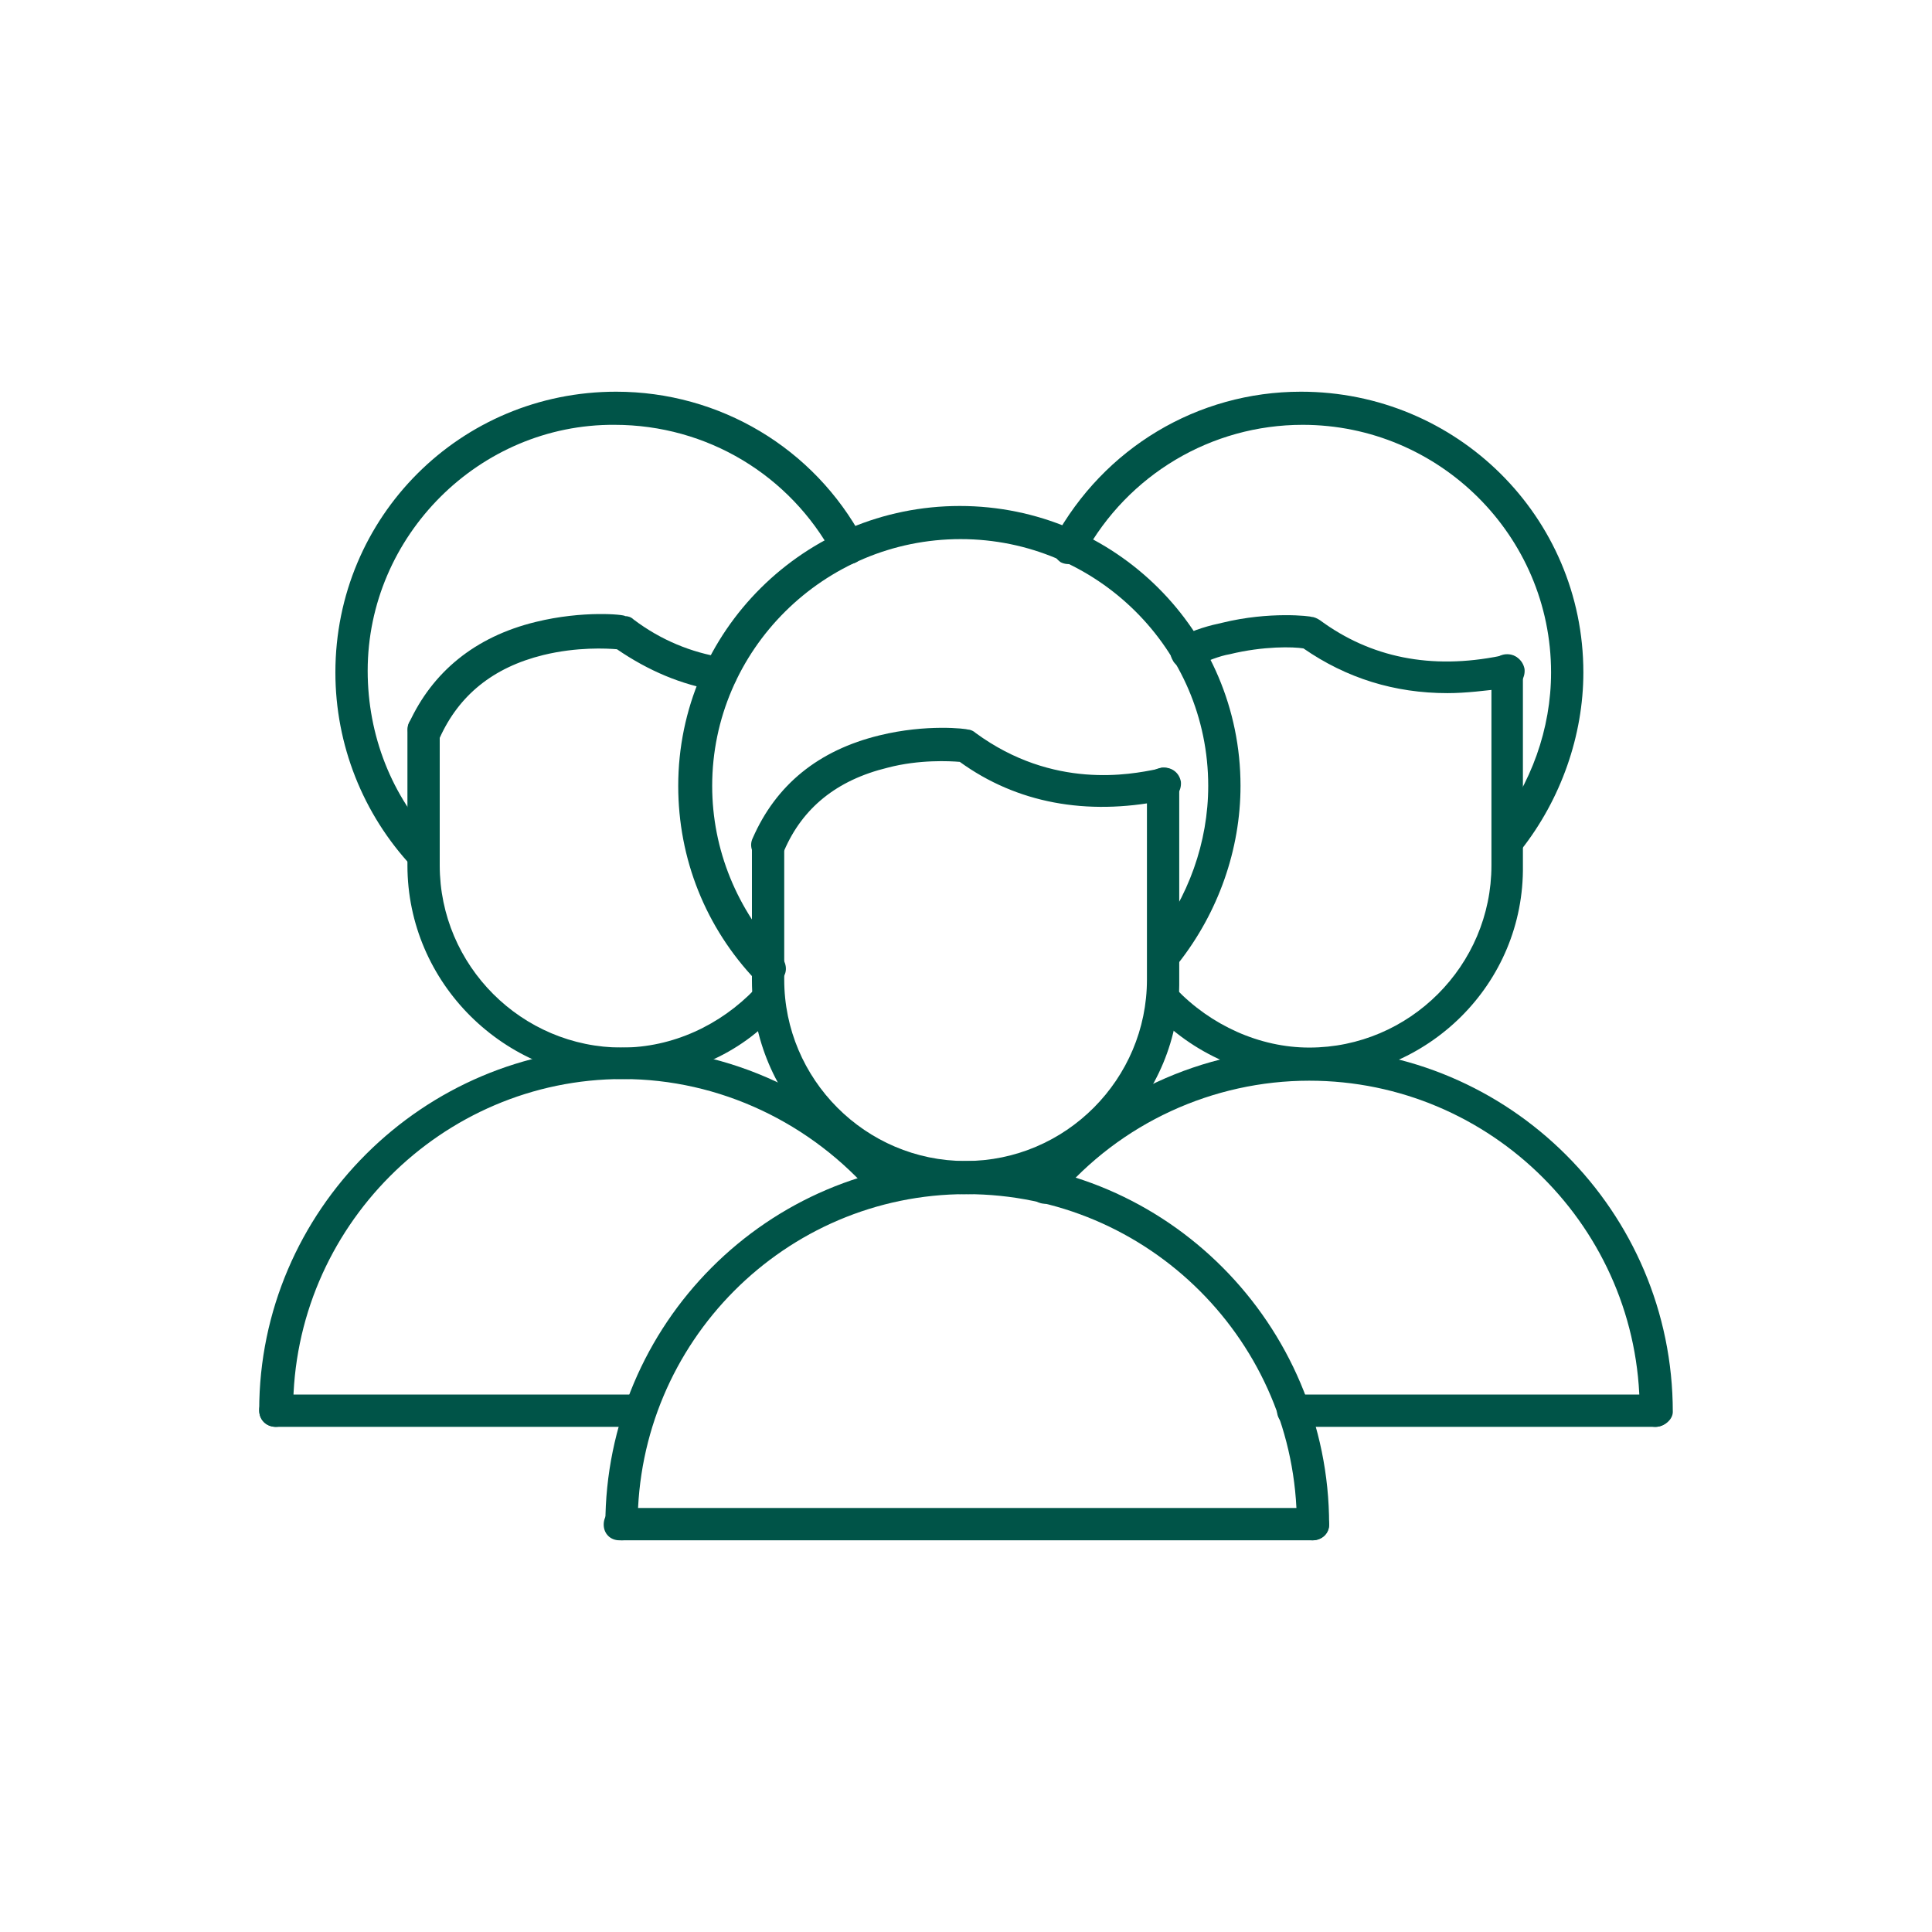
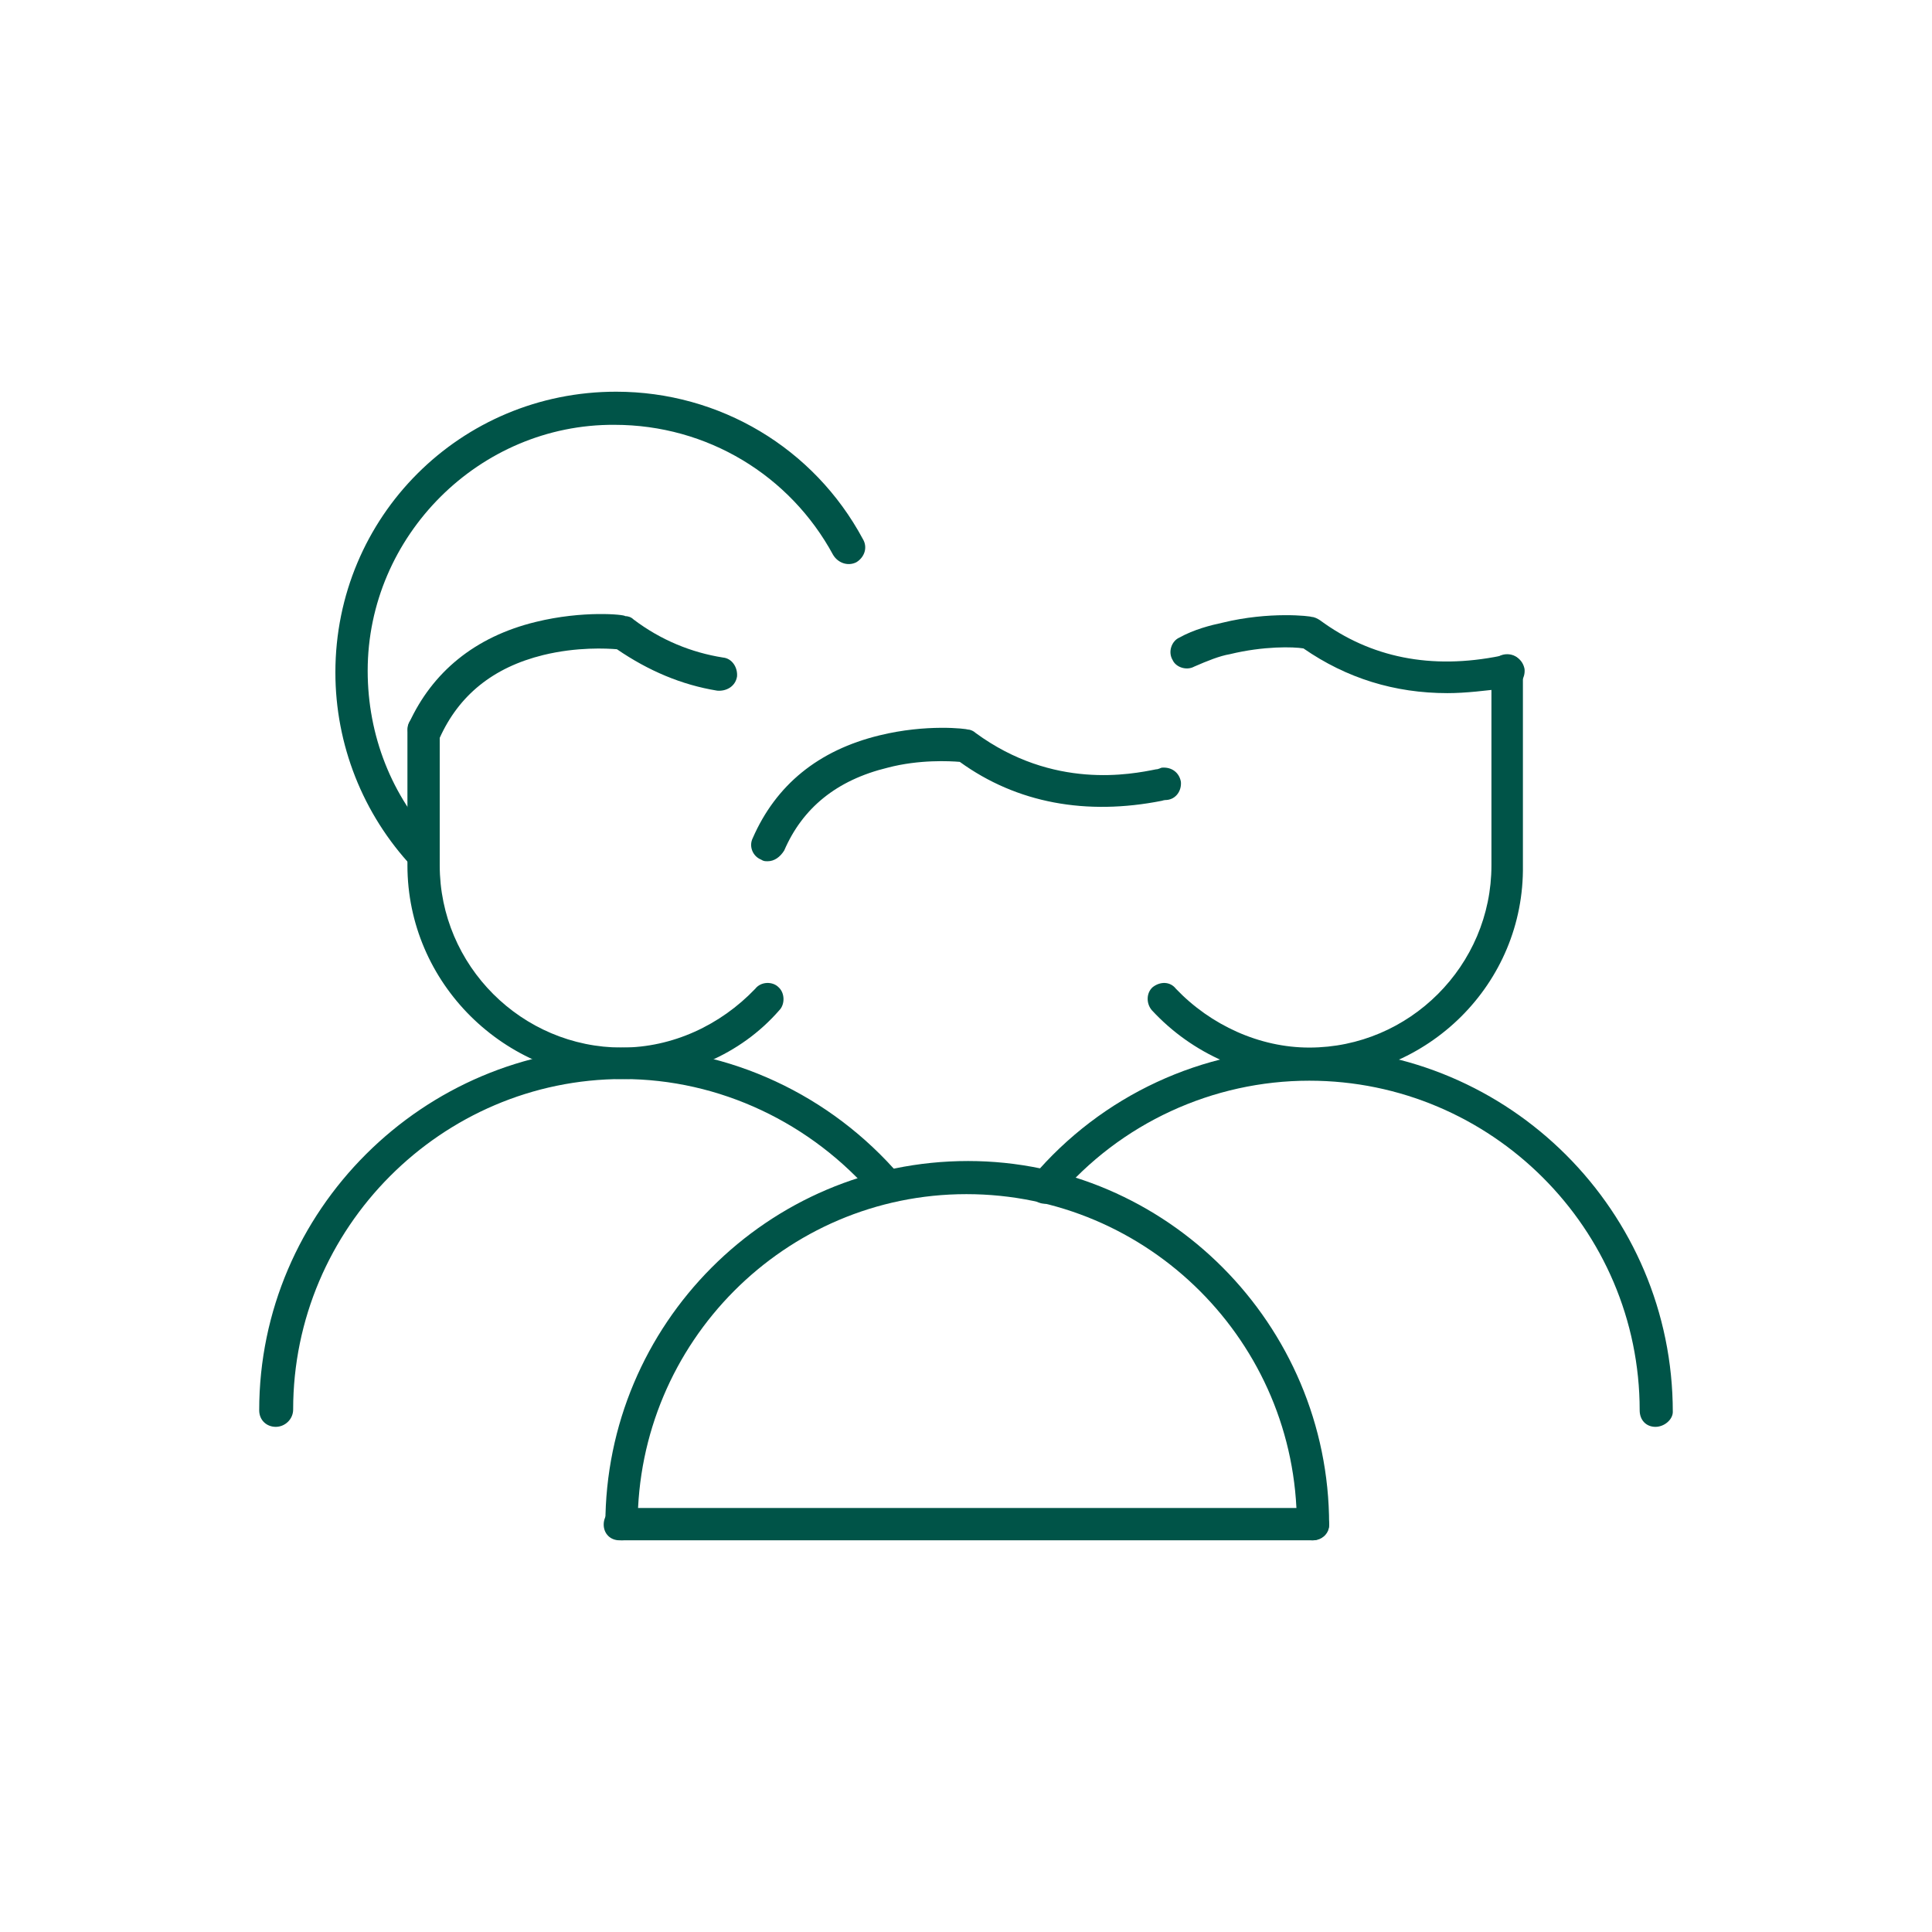
<svg xmlns="http://www.w3.org/2000/svg" width="512" height="512" x="0" y="0" viewBox="0 0 2333 2333" style="enable-background:new 0 0 512 512" xml:space="preserve" fill-rule="evenodd" class="">
  <g>
-     <path d="M927 1190c-5 0-11-3-14-6-61-64-94-147-94-235 0-187 153-338 340-338s339 151 339 338c0 77-27 153-75 214-7 9-20 10-28 3s-10-19-3-28c43-54 67-121 67-189 0-165-135-298-299-298-165 0-300 134-300 298 0 77 30 150 84 207 7 9 7 21-2 28-5 4-9 6-15 6z" fill="#005448" opacity="1" data-original="#000000" class="" />
-     <path d="M1166 1442c-143 0-258-116-258-258v-164c0-11 8-19 19-19s20 8 20 19v163c0 120 98 219 219 219s219-99 219-219V947c0-12 9-20 20-20s19 8 19 20v236c2 143-115 259-258 259z" fill="#005448" opacity="1" data-original="#000000" class="" />
    <path d="M927 1040c-3 0-5 0-8-2-10-4-15-16-10-26 28-64 79-106 153-124 57-14 105-8 107-7 3 0 7 2 9 4 94 69 188 50 218 44 3 0 6-2 7-2 12-1 21 6 23 17 1 11-6 21-17 22-1 0-3 0-6 1-91 18-175 3-244-47-12-1-49-3-87 7-62 15-103 49-125 100-5 8-12 13-20 13zM1585 1860c-11 0-19-8-19-19 0-220-179-399-399-399-219 0-397 179-397 399 0 11-8 19-19 19s-20-8-20-19c0-242 196-439 438-439 239 0 436 197 436 439 0 11-9 19-20 19z" fill="#005448" opacity="1" data-original="#000000" class="" />
    <path d="M1585 1860H748c-11 0-19-8-19-19s8-20 19-20h837c11 0 20 9 20 20s-9 19-20 19zM512 1052c-6 0-11-3-14-5-60-64-93-148-93-235 0-188 151-339 339-339 125 0 239 68 298 178 6 10 2 22-8 28-10 5-22 1-28-9-52-96-152-157-264-157-163-1-298 134-298 297 0 78 29 152 82 207 7 9 7 21-2 28-2 6-7 7-12 7z" fill="#005448" opacity="1" data-original="#000000" class="" />
    <path d="M752 1303c-143 0-260-116-260-258V881c0-11 9-19 20-19s19 8 19 19v164c0 121 99 220 220 220 61 0 119-27 161-71 7-9 21-9 28-2 8 7 8 21 1 28-47 54-117 83-189 83z" fill="#005448" opacity="1" data-original="#000000" class="" />
    <path d="M512 901c-3 0-6 0-8-2-10-4-14-16-10-26 28-61 79-104 153-122 57-14 107-9 108-7 3 0 7 1 10 4 33 25 70 40 108 46 11 1 18 12 17 23-2 12-13 18-24 17-43-7-83-24-121-50-12-1-48-3-89 7-61 15-102 49-125 100-4 6-11 10-19 10zM333 1723c-11 0-20-8-20-20 0-241 198-438 439-438 129 0 251 57 335 155 7 8 5 21-3 28s-21 5-28-3c-76-89-187-142-304-142-219 0-398 180-398 399 0 12-10 21-21 21z" fill="#005448" opacity="1" data-original="#000000" class="" />
-     <path d="M772 1723H333c-11 0-20-8-20-20 0-11 9-19 20-19h439c11 0 19 8 19 19s-8 20-19 20zM1821 1033c-4 0-8-2-12-5-8-6-10-19-3-27 43-54 67-121 67-189 0-165-135-299-300-299-110 0-211 60-264 157-6 10-18 14-28 9-9-6-14-19-8-28 60-110 173-178 298-178 188 0 341 151 341 339 0 76-27 153-75 214-4 4-10 7-16 7z" fill="#005448" opacity="1" data-original="#000000" class="" />
    <path d="M1581 1303c-72 0-141-30-190-83-7-8-7-21 1-28 9-7 21-7 28 2 42 44 101 71 161 71 121 0 220-99 220-220V809c0-11 8-19 19-19s19 8 19 19v236c2 143-115 258-258 258z" fill="#005448" opacity="1" data-original="#000000" class="" />
    <path d="M1748 837c-64 0-122-18-174-54-12-2-48-3-89 7-12 2-27 8-43 15-9 5-22 1-26-8-6-10-1-23 8-27 18-10 38-15 52-18 57-14 107-8 108-7 3 0 7 2 10 4 61 45 134 60 218 43 2 0 5-1 7-1 11-1 20 6 22 17 1 11-6 21-17 22-1 0-3 0-5 1-25 3-49 6-71 6zM1999 1723c-11 0-19-8-19-20 0-219-179-398-399-398-116 0-228 51-304 141-7 9-19 10-28 3-8-7-9-19-2-28 83-98 205-155 334-155 242 0 439 197 439 439 0 9-10 18-21 18z" fill="#005448" opacity="1" data-original="#000000" class="" />
-     <path d="M1999 1723h-437c-11 0-20-8-20-20 0-11 9-19 20-19h437c11 0 20 8 20 19s-9 20-20 20z" fill="#005448" opacity="1" data-original="#000000" class="" />
  </g>
</svg>